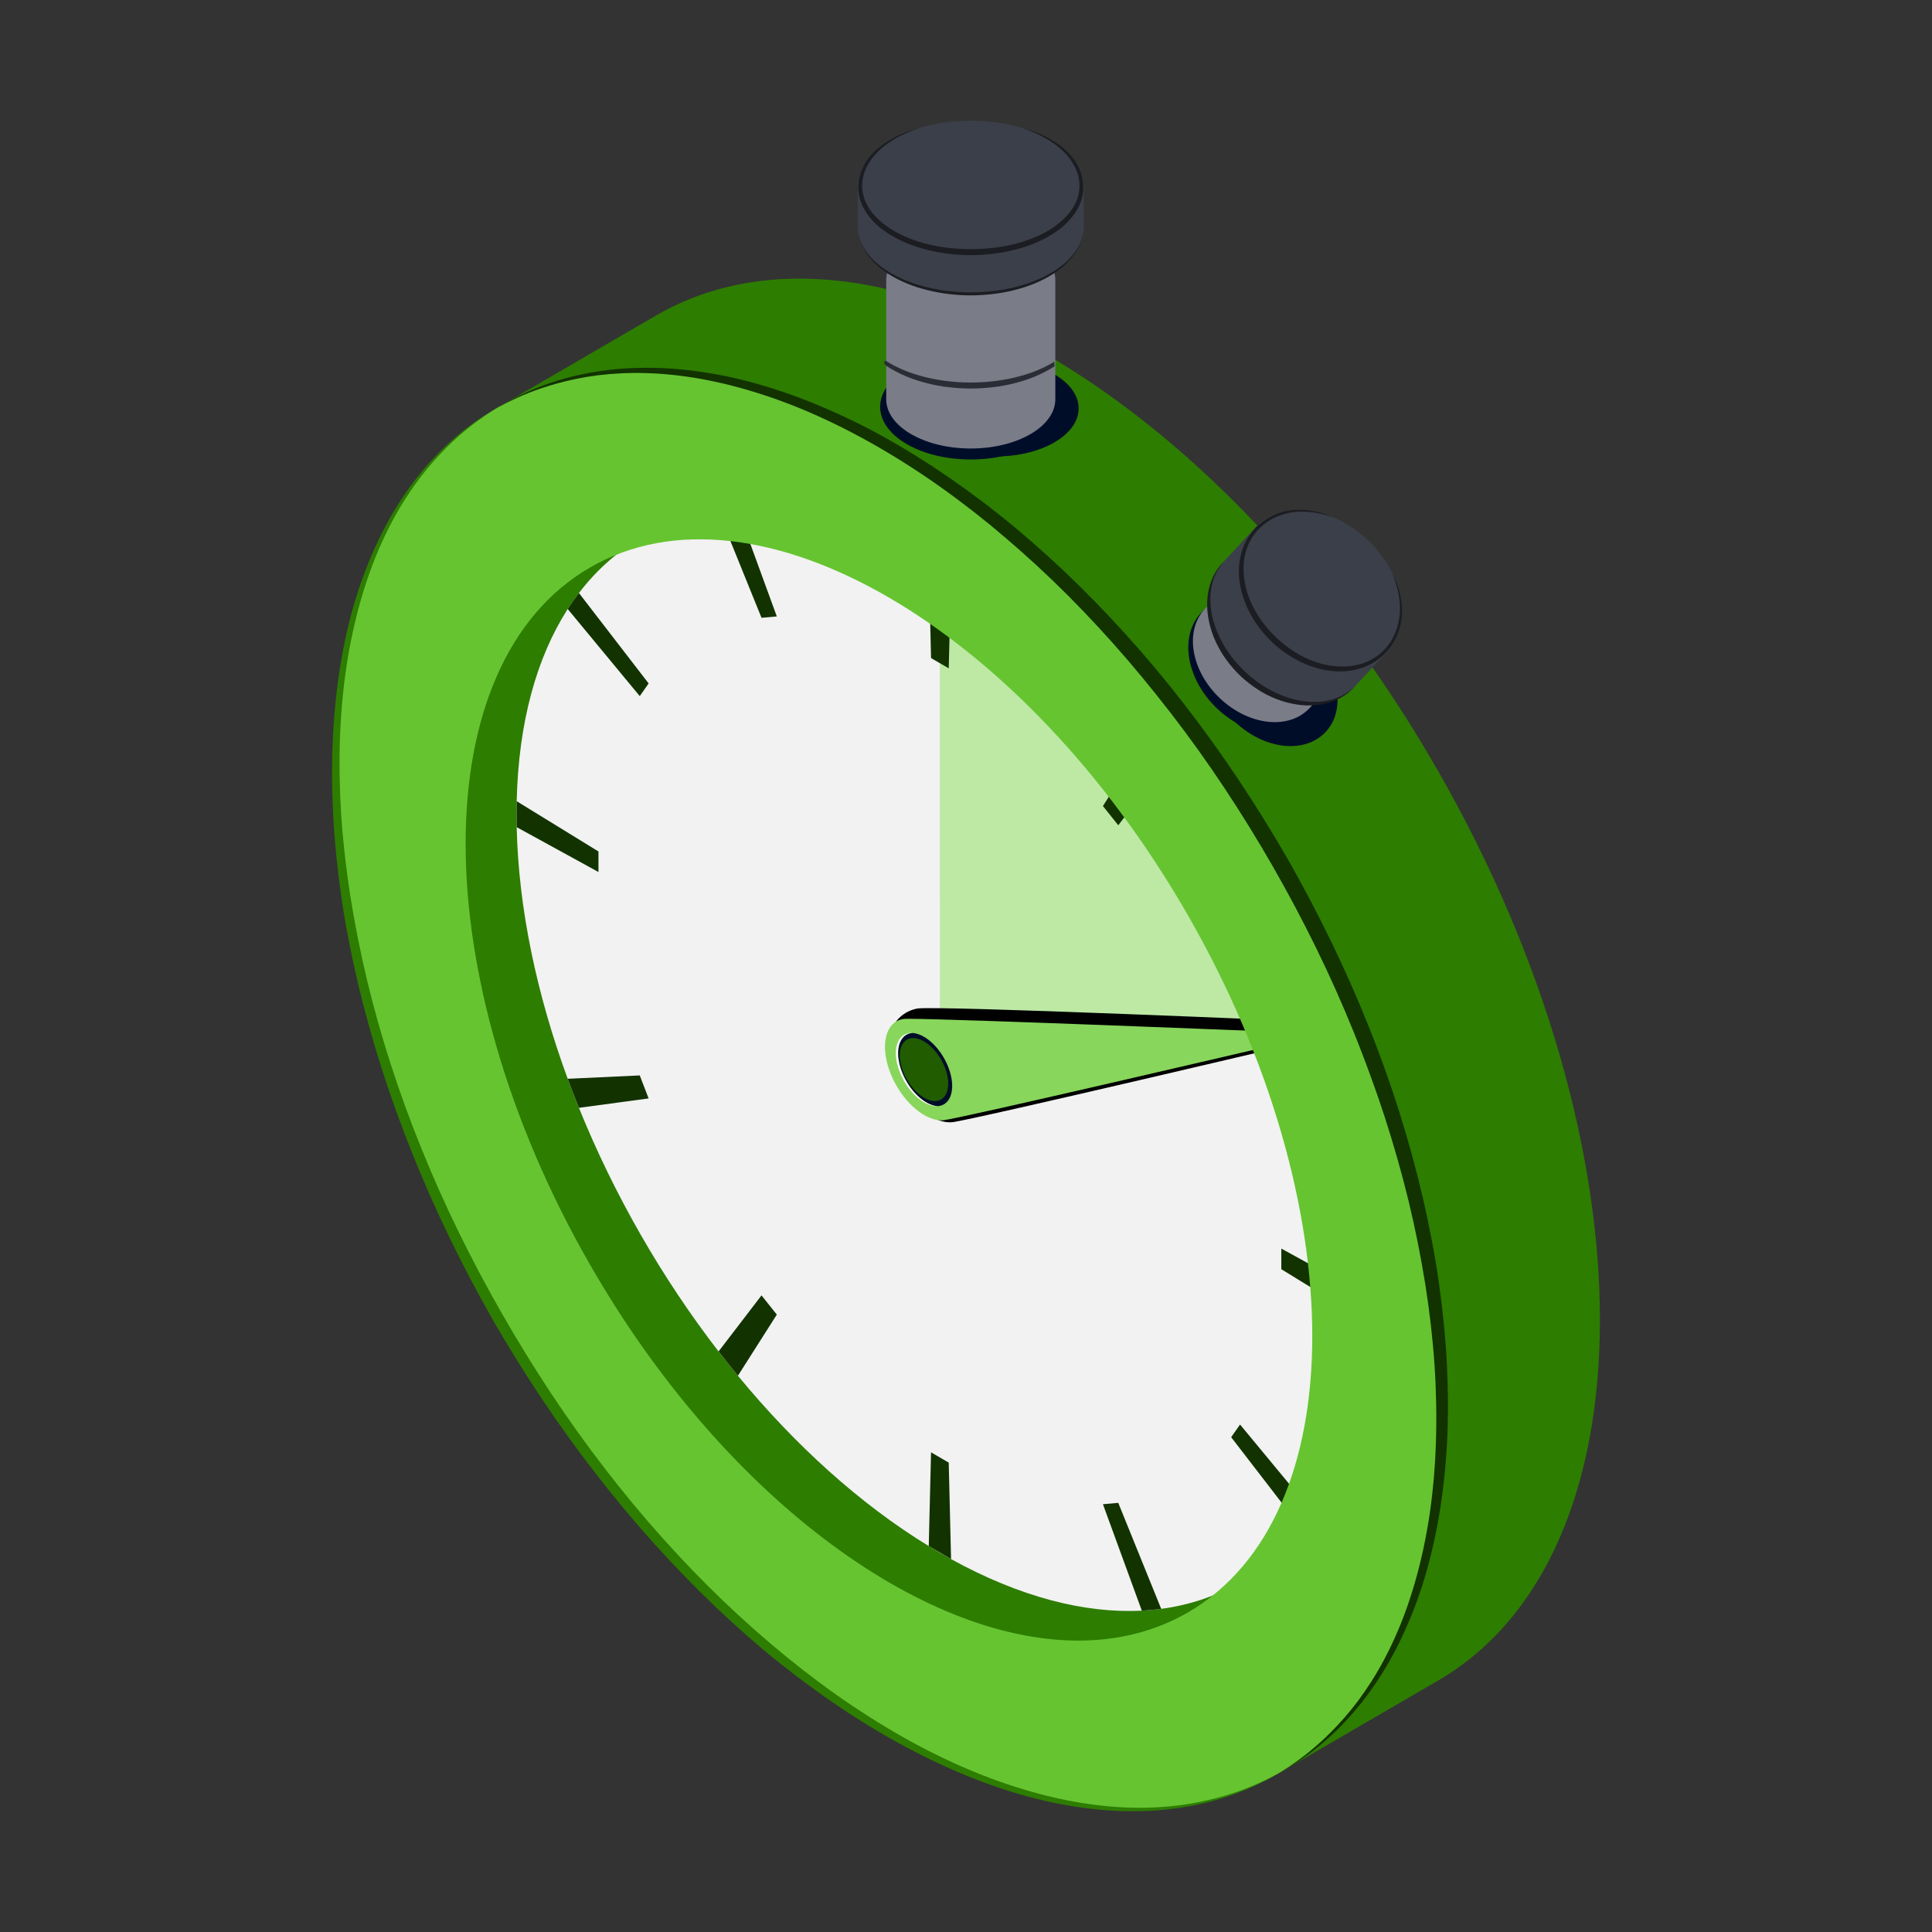
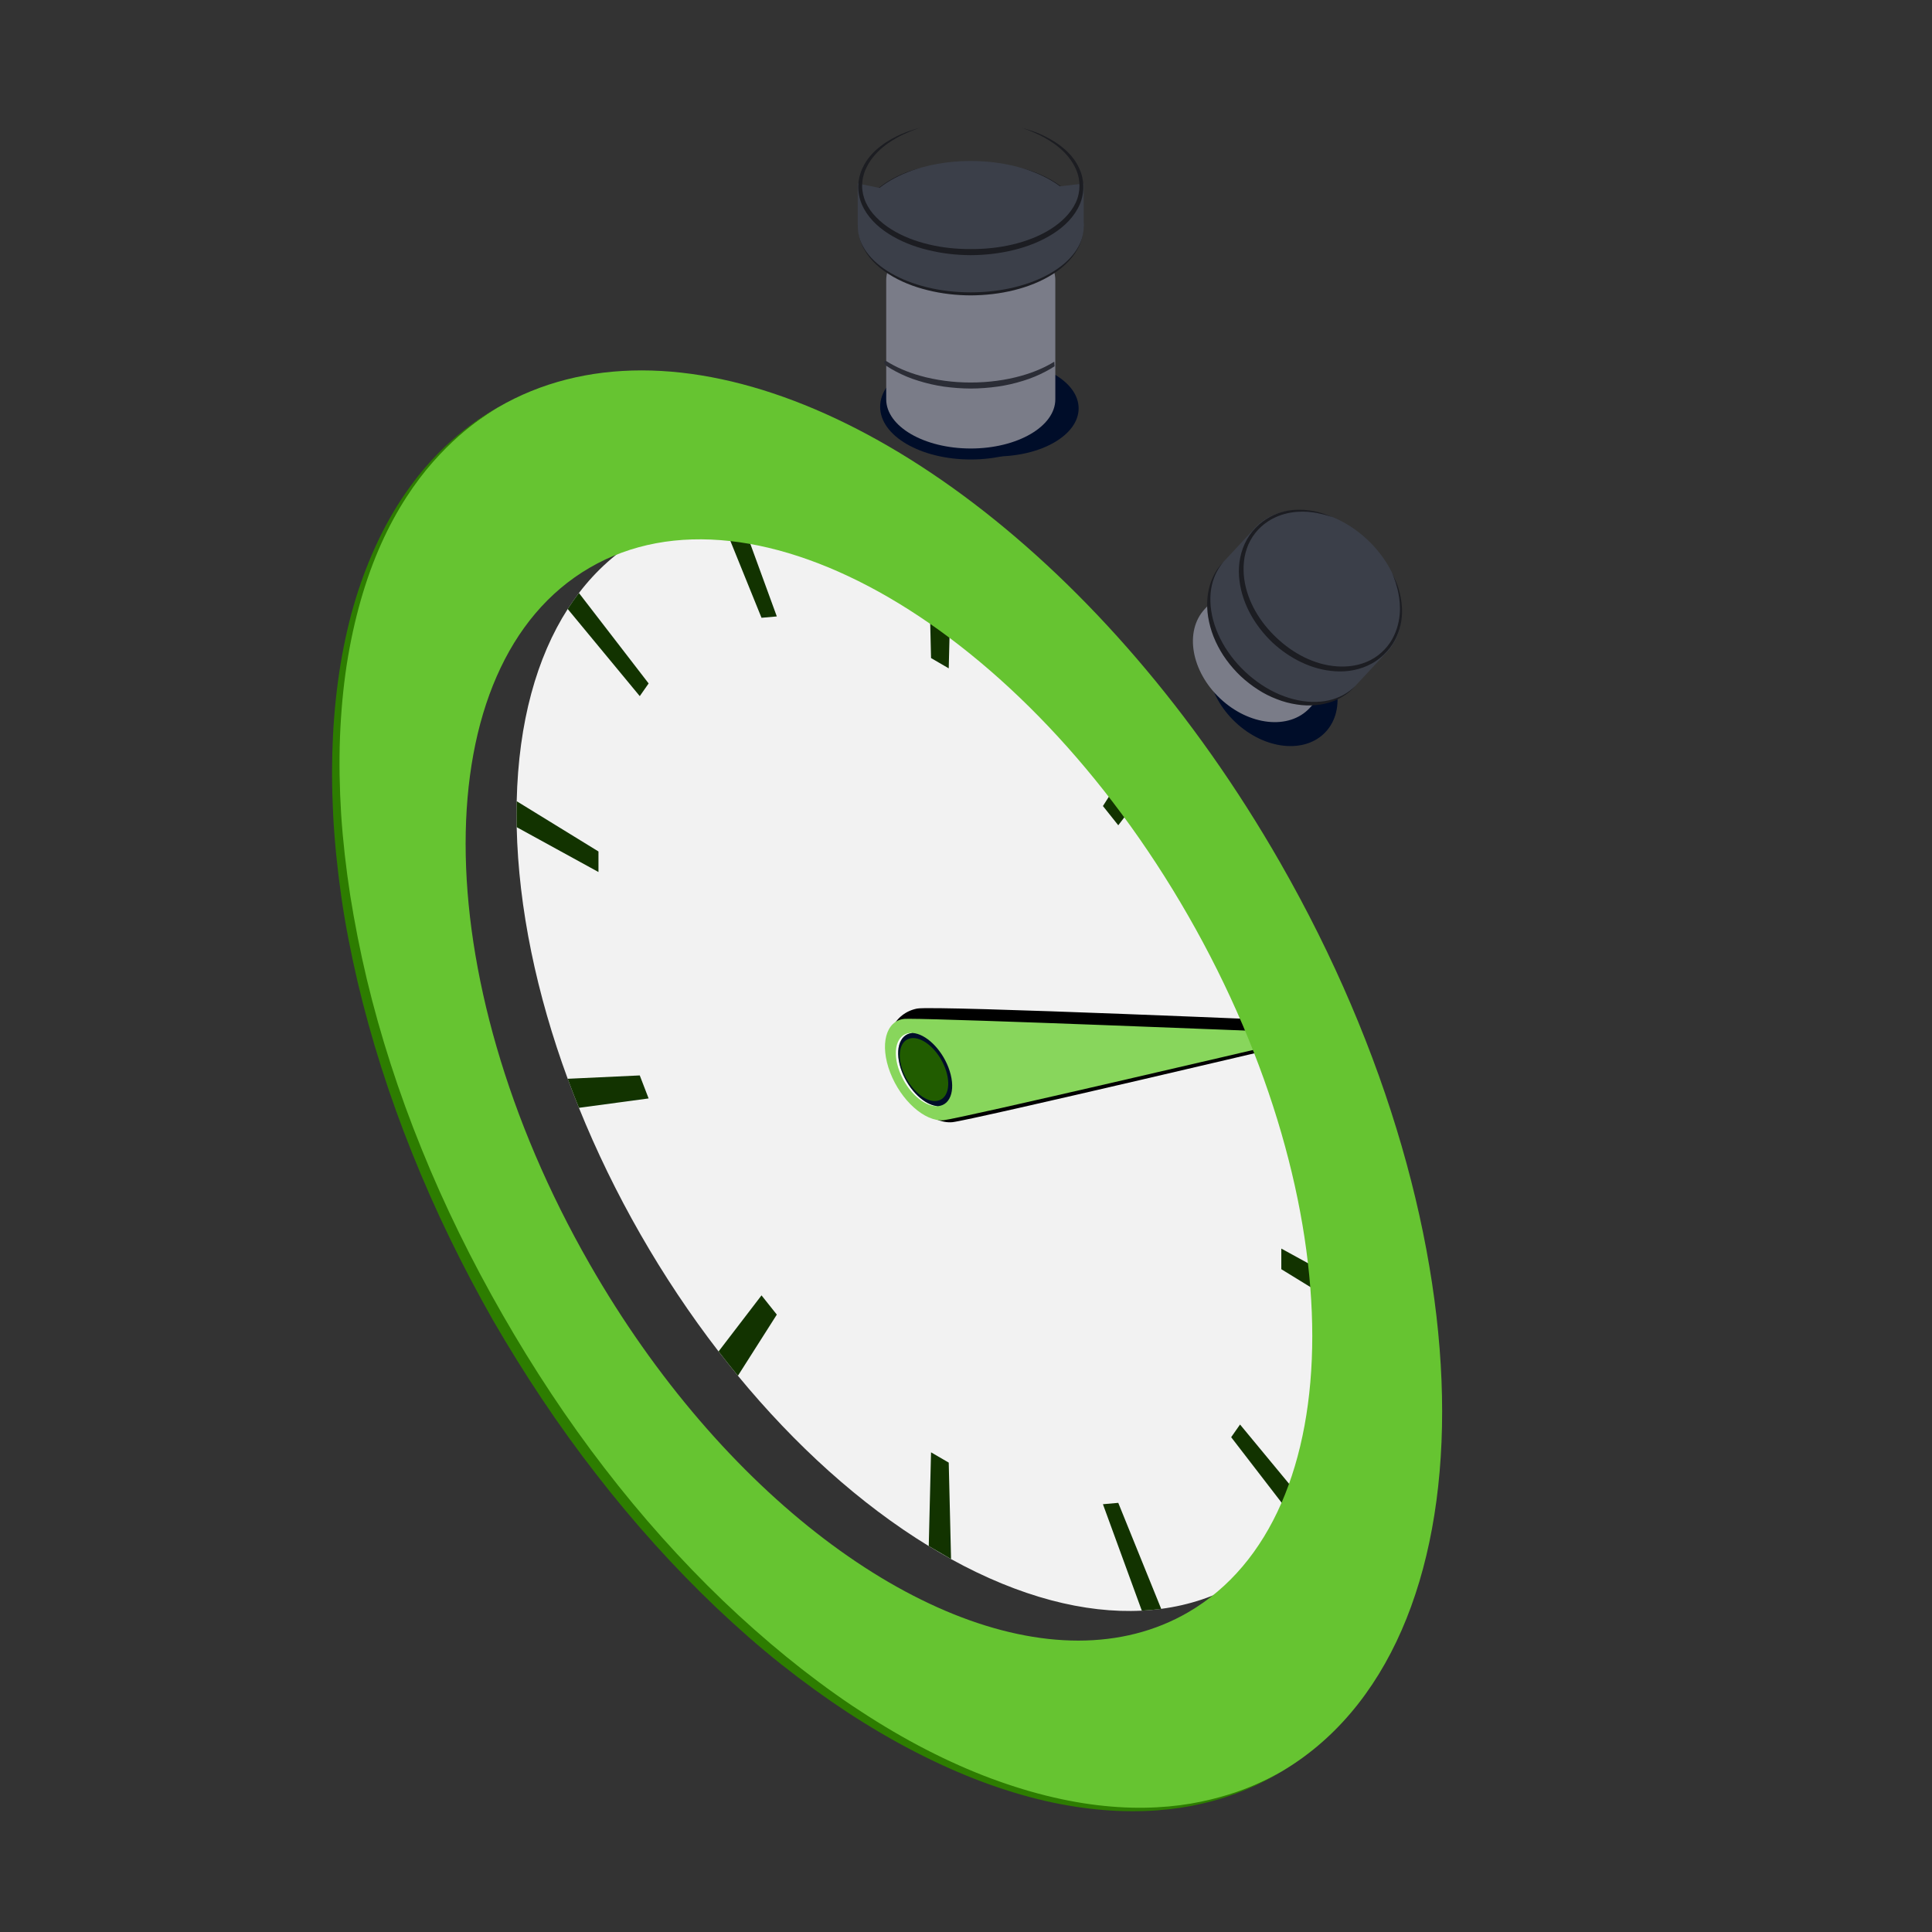
<svg xmlns="http://www.w3.org/2000/svg" width="64px" height="64px" viewBox="0 0 64 64" version="1.1">
  <rect x="0" y="0" width="64" height="64" fill="#333333" stroke="none" />
  <title>clock_timer</title>
  <g id="Page-1" stroke="none" stroke-width="1" fill="none" fill-rule="evenodd">
    <g id="clock_timer" transform="translate(11, 4)">
      <g id="Body" transform="translate(0.123, 5.23)">
-         <path d="M5.368,4.268 C-1.789,8.431 -1.789,21.927 5.367,34.412 C12.523,46.898 24.126,53.645 31.282,49.484 L36.51,46.444 C43.666,42.282 43.666,28.786 36.51,16.3 C30.787,6.315 22.22,0.001 15.358,-1.01011537e-13 C13.639,-0.001 12.028,0.396 10.595,1.229 L5.368,4.268 Z" fill="#2D7D00" />
        <path d="M12.681,7.725 C10.799,7.975 9.212,8.898 8.055,10.414 C7.926,10.584 7.802,10.76 7.683,10.944 C6.658,12.542 6.053,14.689 5.993,17.311 C5.99,17.454 5.989,17.596 5.989,17.739 C5.989,17.883 5.99,18.027 5.993,18.172 C6.053,20.865 6.658,23.715 7.683,26.506 C7.802,26.829 7.926,27.15 8.055,27.468 C9.211,30.331 10.799,33.101 12.681,35.539 C12.891,35.812 13.106,36.08 13.322,36.344 C15.209,38.634 17.357,40.588 19.643,41.986 C19.765,42.06 19.889,42.134 20.012,42.206 C20.135,42.278 20.258,42.347 20.382,42.417 C22.667,43.676 24.816,44.221 26.701,44.125 C26.919,44.114 27.133,44.094 27.343,44.065 C29.225,43.817 30.813,42.892 31.969,41.375 C32.099,41.207 32.222,41.029 32.342,40.845 C33.367,39.248 33.971,37.1 34.032,34.479 C34.034,34.337 34.035,34.193 34.035,34.05 C34.035,33.907 34.034,33.763 34.032,33.618 C33.971,30.926 33.367,28.074 32.342,25.284 C32.222,24.962 32.099,24.642 31.969,24.322 C30.813,21.461 29.225,18.69 27.343,16.251 C27.237,16.113 27.131,15.976 27.023,15.841 C26.916,15.709 26.81,15.577 26.702,15.446 C24.816,13.157 22.667,11.202 20.383,9.804 C20.258,9.73 20.136,9.656 20.012,9.584 C19.889,9.512 19.765,9.442 19.643,9.375 C17.527,8.209 15.527,7.654 13.745,7.654 C13.603,7.654 13.462,7.658 13.323,7.665 C13.106,7.677 12.891,7.696 12.681,7.725 Z" id="Body-White" fill="#F2F2F2" />
-         <path d="M20.012,25.895 L32.157,24.803 C32.096,24.643 32.032,24.482 31.969,24.322 L31.969,24.322 C30.774,21.361 29.175,18.62 27.345,16.251 L27.345,16.251 C27.133,15.978 26.919,15.71 26.702,15.448 L26.702,15.448 C24.761,13.095 22.589,11.156 20.383,9.803 L20.383,9.803 C20.258,9.726 20.133,9.651 20.008,9.58 L20.008,9.58 L20.012,25.895 Z" id="Time-Passed" fill="#BDE9A5" />
        <path d="M12.681,7.725 L14.103,11.235 L14.61,11.19 L13.323,7.665 L12.681,7.725 Z M19.719,12.569 L20.305,12.91 L20.383,9.804 C20.258,9.729 20.136,9.655 20.012,9.584 L20.012,9.584 C19.889,9.512 19.765,9.442 19.643,9.374 L19.643,9.374 L19.719,12.569 Z M7.683,10.943 L7.683,10.944 L10.07,13.83 L10.364,13.41 L8.055,10.414 C7.926,10.583 7.802,10.759 7.683,10.943 L7.683,10.943 Z M25.413,17.471 L25.921,18.108 L27.343,16.25 C27.133,15.978 26.919,15.71 26.702,15.445 L26.702,15.445 L25.413,17.471 Z M5.989,17.739 C5.989,17.882 5.99,18.026 5.993,18.171 L5.993,18.171 L8.702,19.657 L8.702,18.976 L5.993,17.311 C5.99,17.453 5.989,17.596 5.989,17.739 L5.989,17.739 Z M29.661,24.633 L29.955,25.395 L32.342,25.284 C32.222,24.962 32.099,24.641 31.969,24.322 L31.969,24.322 L29.661,24.633 Z M7.683,26.506 L7.683,26.507 C7.802,26.829 7.926,27.15 8.055,27.468 L8.055,27.468 L10.363,27.157 L10.07,26.395 L7.683,26.506 Z M31.322,32.814 L34.032,34.478 L34.032,33.617 L31.322,32.131 L31.322,32.814 Z M12.681,35.538 C12.891,35.811 13.106,36.079 13.322,36.343 L13.322,36.343 L14.61,34.318 L14.103,33.681 L12.681,35.538 Z M29.661,38.379 L31.969,41.375 C32.099,41.206 32.222,41.029 32.342,40.845 L32.342,40.845 L29.955,37.959 L29.661,38.379 Z M19.643,41.985 L20.382,42.416 L20.305,39.221 L19.719,38.88 L19.643,41.985 Z M25.413,40.599 L26.701,44.125 C26.919,44.114 27.133,44.093 27.343,44.065 L27.343,44.065 L25.921,40.554 L25.413,40.599 Z" id="Time-Marker" fill="#123300" />
      </g>
      <g id="Pointer" transform="translate(18.316, 29.395)">
        <path d="M14.442,0.979 C14.442,0.979 2.813,3.725 2.23,3.779 C1.536,3.844 0.651,3.052 0.252,2.013 C-0.146,0.974 0.313,0.161 1.065,0.015 C1.638,-0.095 14.24,0.452 14.24,0.452 L14.442,0.979 Z" id="Fill-53" fill="#000000" />
        <path d="M0.173,2.136 C0.53,3.063 1.321,3.769 1.94,3.714 C2.457,3.666 12.812,1.243 12.812,1.243 L12.632,0.772 C12.632,0.772 2.253,0.354 0.797,0.354 C0.723,0.354 0.672,0.355 0.646,0.357 C0.028,0.413 -0.184,1.209 0.173,2.136 Z" id="Fill-89" fill="#88D65C" />
        <path d="M0.562,2.108 C0.304,1.438 0.457,0.864 0.903,0.824 C0.908,0.823 0.913,0.824 0.918,0.824 C0.887,0.821 0.856,0.821 0.826,0.824 C0.38,0.864 0.227,1.438 0.485,2.108 C0.74,2.77 1.3,3.275 1.744,3.247 C1.314,3.217 0.801,2.732 0.562,2.108" id="Fill-94" fill="#F9F9F9" />
        <path d="M2.101,1.963 C1.861,1.339 1.349,0.854 0.919,0.824 C0.914,0.824 0.909,0.823 0.904,0.824 C0.457,0.864 0.304,1.438 0.562,2.108 C0.802,2.732 1.314,3.217 1.744,3.247 C1.749,3.247 1.754,3.248 1.759,3.247 C2.206,3.207 2.359,2.633 2.101,1.963" id="Fill-96" fill="#000D29" />
        <path d="M0.891,0.994 C0.508,1.028 0.376,1.523 0.598,2.097 L0.598,2.097 C0.82,2.673 1.31,3.112 1.694,3.077 L1.694,3.077 C2.078,3.042 2.21,2.548 1.988,1.973 L1.988,1.973 C1.775,1.419 1.311,0.992 0.934,0.992 L0.934,0.992 C0.92,0.992 0.905,0.993 0.891,0.994" id="Fill-99" fill="#215C00" />
      </g>
      <g id="Front" transform="translate(-0, 8.183)">
        <path d="M5.491,1.315 C-1.666,5.478 -1.666,18.974 5.49,31.458 L5.49,31.458 C12.646,43.944 24.249,50.692 31.405,46.53 L31.405,46.53 C38.562,42.368 38.562,28.873 31.405,16.387 L31.405,16.387 C25.682,6.401 17.115,0.087 10.253,0.087 L10.253,0.087 C8.535,0.087 6.923,0.482 5.491,1.315 M8.533,29.689 C3.055,20.136 3.055,9.807 8.533,6.624 L8.533,6.624 C14.009,3.438 22.887,8.601 28.363,18.156 L28.363,18.156 C33.84,27.711 33.84,38.038 28.363,41.224 L28.363,41.224 C27.267,41.861 26.034,42.164 24.719,42.164 L24.719,42.164 C19.467,42.164 12.911,37.331 8.533,29.689" id="Fill-108" fill="#66C431" />
-         <path d="M8.093,0.258 C7.215,0.461 6.563,0.746 6.135,0.961 L6.135,0.961 C6.028,1.016 5.934,1.064 5.853,1.107 L5.853,1.107 C5.772,1.151 5.708,1.191 5.653,1.221 L5.653,1.221 C5.546,1.284 5.491,1.315 5.491,1.315 L5.491,1.315 C5.491,1.315 5.547,1.287 5.657,1.228 L5.657,1.228 C5.712,1.2 5.779,1.162 5.861,1.123 L5.861,1.123 C5.944,1.083 6.04,1.038 6.148,0.988 L6.148,0.988 C6.582,0.789 7.243,0.541 8.115,0.362 L8.115,0.362 C8.986,0.185 10.072,0.106 11.302,0.238 L11.302,0.238 C12.53,0.366 13.894,0.708 15.308,1.266 L15.308,1.266 C16.722,1.828 18.183,2.612 19.631,3.588 L19.631,3.588 C20.355,4.076 21.075,4.614 21.786,5.194 L21.786,5.194 C22.494,5.778 23.197,6.398 23.886,7.061 L23.886,7.061 C24.573,7.722 25.245,8.425 25.898,9.159 L25.898,9.159 C26.553,9.894 27.183,10.664 27.798,11.458 L27.798,11.458 C29.026,13.047 30.152,14.755 31.168,16.525 L31.168,16.525 C32.183,18.297 33.087,20.134 33.84,21.998 L33.84,21.998 C33.934,22.231 34.027,22.465 34.116,22.698 L34.116,22.698 C34.208,22.932 34.292,23.166 34.379,23.4 L34.379,23.4 C34.466,23.634 34.546,23.869 34.63,24.102 L34.63,24.102 C34.709,24.337 34.79,24.57 34.866,24.805 L34.866,24.805 C35.17,25.742 35.437,26.68 35.663,27.61 L35.663,27.61 C35.888,28.54 36.071,29.466 36.217,30.376 L36.217,30.376 C36.36,31.285 36.463,32.182 36.522,33.059 L36.522,33.059 C36.636,34.81 36.58,36.477 36.357,37.99 L36.357,37.99 C36.129,39.503 35.741,40.863 35.236,41.999 L35.236,41.999 C34.736,43.138 34.124,44.046 33.536,44.717 L33.536,44.717 C32.948,45.388 32.403,45.84 32.016,46.12 L32.016,46.12 C31.918,46.19 31.832,46.251 31.757,46.304 L31.757,46.304 C31.681,46.355 31.616,46.394 31.564,46.429 L31.564,46.429 C31.459,46.496 31.405,46.53 31.405,46.53 L31.405,46.53 C31.405,46.53 31.46,46.498 31.568,46.436 L31.568,46.436 C31.621,46.403 31.689,46.366 31.766,46.318 L31.766,46.318 C31.843,46.268 31.933,46.211 32.033,46.146 L32.033,46.146 C32.431,45.879 33.003,45.453 33.615,44.789 L33.615,44.789 C34.23,44.129 34.879,43.226 35.422,42.086 L35.422,42.086 C35.694,41.516 35.943,40.889 36.154,40.213 L36.154,40.213 C36.365,39.535 36.535,38.807 36.668,38.041 L36.668,38.041 C36.798,37.274 36.887,36.467 36.934,35.629 L36.934,35.629 C36.979,34.791 36.974,33.923 36.932,33.034 L36.932,33.034 C36.886,32.144 36.796,31.233 36.665,30.307 L36.665,30.307 C36.533,29.381 36.351,28.443 36.134,27.496 L36.134,27.496 C35.691,25.607 35.093,23.686 34.331,21.798 L34.331,21.798 C33.575,19.906 32.665,18.044 31.644,16.25 L31.644,16.25 C30.61,14.46 29.464,12.735 28.217,11.13 L28.217,11.13 C26.974,9.521 25.621,8.038 24.218,6.707 L24.218,6.707 C23.513,6.046 22.797,5.417 22.066,4.839 L22.066,4.839 C21.336,4.262 20.597,3.729 19.855,3.243 L19.855,3.243 C19.113,2.761 18.368,2.323 17.626,1.943 L17.626,1.943 C16.882,1.567 16.144,1.241 15.42,0.97 L15.42,0.97 C14.694,0.703 13.984,0.487 13.296,0.332 L13.296,0.332 C12.608,0.178 11.945,0.083 11.321,0.034 L11.321,0.034 C11.013,0.01 10.714,-1.38890863e-13 10.426,-1.38890863e-13 L10.426,-1.38890863e-13 C9.54,-1.38890863e-13 8.753,0.103 8.093,0.258" id="Fill-111" fill="#123300" />
        <path d="M5.329,1.412 C5.276,1.444 5.209,1.481 5.131,1.531 L5.131,1.531 C5.054,1.581 4.965,1.639 4.865,1.704 L4.865,1.704 C4.468,1.975 3.901,2.404 3.293,3.069 L3.293,3.069 C2.683,3.731 2.041,4.634 1.505,5.775 L1.505,5.775 C1.237,6.344 0.992,6.97 0.784,7.647 L0.784,7.647 C0.577,8.322 0.41,9.048 0.282,9.814 L0.282,9.814 C0.156,10.579 0.071,11.383 0.029,12.219 L0.029,12.219 C0.011,12.585 0.001,12.956 -6.26735001e-15,13.333 L-6.26735001e-15,13.333 L-6.26735001e-15,13.494 C0.001,13.926 0.014,14.364 0.036,14.808 L0.036,14.808 C0.083,15.695 0.175,16.603 0.307,17.528 L0.307,17.528 C0.439,18.451 0.624,19.385 0.843,20.329 L0.843,20.329 C1.288,22.215 1.894,24.127 2.652,26.012 L2.652,26.012 C3.405,27.899 4.312,29.758 5.331,31.551 L5.331,31.551 C6.363,33.336 7.507,35.057 8.754,36.657 L8.754,36.657 C9.996,38.261 11.337,39.748 12.735,41.078 L12.735,41.078 C13.436,41.741 14.148,42.37 14.875,42.947 L14.875,42.947 C15.604,43.525 16.34,44.058 17.078,44.543 L17.078,44.543 C17.819,45.026 18.562,45.462 19.301,45.843 L19.301,45.843 C20.039,46.224 20.774,46.553 21.495,46.826 L21.495,46.826 C22.216,47.095 22.925,47.313 23.61,47.471 L23.61,47.471 C24.295,47.629 24.954,47.727 25.579,47.778 L25.579,47.778 C26.828,47.879 27.925,47.772 28.799,47.57 L28.799,47.57 C29.676,47.372 30.329,47.092 30.759,46.881 L30.759,46.881 C30.865,46.826 30.96,46.778 31.041,46.736 L31.041,46.736 C31.122,46.693 31.188,46.653 31.242,46.623 L31.242,46.623 C31.346,46.563 31.402,46.532 31.405,46.53 L31.405,46.53 C31.402,46.532 31.346,46.562 31.24,46.618 L31.24,46.618 C31.185,46.647 31.117,46.685 31.036,46.727 L31.036,46.727 C30.953,46.766 30.858,46.811 30.75,46.862 L30.75,46.862 C30.316,47.063 29.658,47.318 28.785,47.5 L28.785,47.5 C27.913,47.682 26.823,47.768 25.59,47.641 L25.59,47.641 C24.359,47.52 22.99,47.184 21.569,46.631 L21.569,46.631 C20.859,46.353 20.136,46.019 19.409,45.633 L19.409,45.633 C18.682,45.246 17.953,44.804 17.225,44.318 L17.225,44.318 C15.773,43.34 14.336,42.167 12.953,40.845 L12.953,40.845 C11.573,39.521 10.249,38.042 9.023,36.447 L9.023,36.447 C7.794,34.854 6.665,33.142 5.648,31.366 L5.648,31.366 C4.63,29.592 3.723,27.752 2.968,25.883 L2.968,25.883 C2.209,24.016 1.599,22.122 1.151,20.254 L1.151,20.254 C0.929,19.321 0.748,18.395 0.602,17.482 L0.602,17.482 C0.461,16.569 0.359,15.669 0.301,14.791 L0.301,14.791 C0.247,13.913 0.232,13.057 0.263,12.229 L0.263,12.229 C0.295,11.402 0.369,10.605 0.484,9.847 L0.484,9.847 C0.72,8.329 1.116,6.969 1.627,5.832 L1.627,5.832 C2.136,4.694 2.754,3.786 3.346,3.117 L3.346,3.117 C3.937,2.447 4.487,1.999 4.876,1.721 L4.876,1.721 C4.975,1.652 5.062,1.592 5.137,1.541 L5.137,1.541 C5.213,1.489 5.279,1.45 5.331,1.416 L5.331,1.416 C5.436,1.35 5.491,1.315 5.491,1.315 L5.491,1.315 C5.491,1.315 5.435,1.348 5.329,1.412" id="Fill-114" fill="#2D7D00" />
      </g>
      <g id="Top-Center-Buttom" transform="translate(17.413, 0)">
        <path d="M7.318,9.527 C7.318,8.648 6.092,7.935 4.58,7.935 C3.067,7.935 1.842,8.648 1.842,9.527 C1.842,10.407 3.067,11.12 4.58,11.12 C6.092,11.12 7.318,10.407 7.318,9.527" id="Fill-120" fill="#000D29" />
        <path d="M6.748,9.475 C6.748,8.511 5.403,7.729 3.745,7.729 C2.086,7.729 0.743,8.511 0.743,9.475 C0.743,10.44 2.086,11.221 3.745,11.221 C5.403,11.221 6.748,10.44 6.748,9.475" id="Fill-185" fill="#000D29" />
        <path d="M0.944,5.28 L0.944,9.226 C0.944,10.126 2.198,10.857 3.744,10.857 L3.744,10.857 C5.292,10.857 6.546,10.126 6.546,9.226 L6.546,9.226 L6.546,5.28 C6.546,4.38 5.292,3.651 3.744,3.651 L3.744,3.651 C2.198,3.651 0.944,4.38 0.944,5.28" id="Fill-188" fill="#7A7C88" />
        <path d="M5.595,1.624 C5.7,1.661 5.85,1.723 6.037,1.814 L6.037,1.814 C6.223,1.908 6.443,2.033 6.665,2.216 L6.665,2.216 C6.884,2.398 7.107,2.645 7.241,2.965 L7.241,2.965 C7.378,3.282 7.39,3.684 7.224,4.041 L7.224,4.041 C7.06,4.399 6.745,4.7 6.378,4.931 L6.378,4.931 C6.009,5.161 5.58,5.325 5.133,5.431 L5.133,5.431 C4.685,5.538 4.215,5.586 3.747,5.584 L3.747,5.584 C3.277,5.586 2.809,5.539 2.361,5.431 L2.361,5.431 C1.913,5.326 1.484,5.162 1.116,4.931 L1.116,4.931 C0.93,4.816 0.763,4.683 0.617,4.534 L0.617,4.534 C0.47,4.388 0.352,4.221 0.27,4.042 L0.27,4.042 C0.189,3.865 0.146,3.672 0.146,3.493 L0.146,3.493 C0.149,3.444 0.151,3.397 0.153,3.349 L0.153,3.349 C0.161,3.305 0.167,3.262 0.173,3.219 L0.173,3.219 C0.194,3.131 0.217,3.047 0.252,2.967 L0.252,2.967 C0.385,2.647 0.606,2.399 0.826,2.217 L0.826,2.217 C1.046,2.033 1.268,1.908 1.452,1.814 L1.452,1.814 C1.638,1.724 1.79,1.661 1.895,1.624 L1.895,1.624 C2,1.587 2.057,1.566 2.057,1.566 L2.057,1.566 C2.057,1.566 1.999,1.582 1.891,1.614 L1.891,1.614 C1.785,1.645 1.628,1.695 1.436,1.779 L1.436,1.779 C1.245,1.864 1.016,1.98 0.78,2.158 L0.78,2.158 C0.546,2.334 0.3,2.58 0.149,2.922 L0.149,2.922 C0.109,3.007 0.082,3.099 0.056,3.193 L0.056,3.193 C0.047,3.242 0.038,3.291 0.029,3.342 L0.029,3.342 C0.026,3.389 0.023,3.436 0.018,3.486 L0.018,3.486 C0.012,3.694 0.053,3.902 0.136,4.102 L0.136,4.102 C0.306,4.501 0.637,4.835 1.023,5.078 L1.023,5.078 C1.411,5.325 1.854,5.5 2.318,5.613 L2.318,5.613 C2.781,5.729 3.264,5.783 3.747,5.785 L3.747,5.785 C4.23,5.782 4.714,5.728 5.177,5.613 L5.177,5.613 C5.639,5.498 6.082,5.324 6.469,5.077 L6.469,5.077 C6.856,4.833 7.187,4.499 7.357,4.1 L7.357,4.1 C7.529,3.701 7.501,3.256 7.343,2.921 L7.343,2.921 C7.191,2.579 6.945,2.334 6.71,2.157 L6.71,2.157 C6.474,1.98 6.245,1.864 6.055,1.779 L6.055,1.779 C5.862,1.695 5.704,1.645 5.597,1.614 L5.597,1.614 C5.491,1.582 5.434,1.566 5.434,1.566 L5.434,1.566 C5.434,1.566 5.49,1.587 5.595,1.624" id="Fill-197" fill="#1C1D22" />
        <path d="M3.744,1.333 C1.678,1.333 0.003,2.306 0.003,3.508 C0.003,4.711 1.678,5.685 3.744,5.685 C5.812,5.685 7.487,4.711 7.487,3.508 C7.487,2.306 5.812,1.333 3.744,1.333 Z" id="Fill-194" fill="#3B3F49" />
        <polygon id="Path-3" fill="#3B3F49" points="7.487 3.511 7.487 2.08 6.639 2.179 6.761 3.511" />
        <polygon id="Path-2" fill="#3B3F49" points="0 3.452 0 2.078 1.297 2.343 0.785 3.815" />
-         <path d="M3.744,0 C1.678,0 0.003,0.974 0.003,2.175 C0.003,3.378 1.678,4.352 3.744,4.352 C5.812,4.352 7.487,3.378 7.487,2.175 C7.487,0.974 5.812,0 3.744,0 Z" id="Fill-194" fill="#3B3F49" />
        <path d="M5.595,0.291 C5.7,0.328 5.85,0.391 6.037,0.481 L6.037,0.481 C6.223,0.575 6.443,0.7 6.665,0.883 L6.665,0.883 C6.884,1.065 7.107,1.312 7.241,1.632 L7.241,1.632 C7.378,1.949 7.39,2.351 7.224,2.709 L7.224,2.709 C7.06,3.066 6.745,3.367 6.378,3.598 L6.378,3.598 C6.009,3.828 5.58,3.992 5.133,4.098 L5.133,4.098 C4.685,4.205 4.215,4.253 3.747,4.251 L3.747,4.251 C3.277,4.253 2.809,4.206 2.361,4.098 L2.361,4.098 C1.913,3.993 1.484,3.829 1.116,3.598 L1.116,3.598 C0.93,3.483 0.763,3.35 0.617,3.201 L0.617,3.201 C0.47,3.055 0.352,2.888 0.27,2.71 L0.27,2.71 C0.189,2.532 0.146,2.339 0.146,2.16 L0.146,2.16 C0.149,2.112 0.151,2.064 0.153,2.016 L0.153,2.016 C0.161,1.973 0.167,1.929 0.173,1.886 L0.173,1.886 C0.194,1.798 0.217,1.714 0.252,1.634 L0.252,1.634 C0.385,1.314 0.606,1.066 0.826,0.884 L0.826,0.884 C1.046,0.7 1.268,0.575 1.452,0.481 L1.452,0.481 C1.638,0.392 1.79,0.328 1.895,0.291 L1.895,0.291 C2,0.254 2.057,0.234 2.057,0.234 L2.057,0.234 C2.057,0.234 1.999,0.25 1.891,0.281 L1.891,0.281 C1.785,0.312 1.628,0.362 1.436,0.446 L1.436,0.446 C1.245,0.532 1.016,0.647 0.78,0.826 L0.78,0.826 C0.546,1.001 0.3,1.248 0.149,1.589 L0.149,1.589 C0.109,1.675 0.082,1.766 0.056,1.86 L0.056,1.86 C0.047,1.909 0.038,1.958 0.029,2.009 L0.029,2.009 C0.026,2.056 0.023,2.103 0.018,2.153 L0.018,2.153 C0.012,2.361 0.053,2.57 0.136,2.769 L0.136,2.769 C0.306,3.168 0.637,3.502 1.023,3.745 L1.023,3.745 C1.411,3.992 1.854,4.168 2.318,4.28 L2.318,4.28 C2.781,4.396 3.264,4.451 3.747,4.453 L3.747,4.453 C4.23,4.45 4.714,4.395 5.177,4.28 L5.177,4.28 C5.639,4.166 6.082,3.991 6.469,3.744 L6.469,3.744 C6.856,3.5 7.187,3.166 7.357,2.767 L7.357,2.767 C7.529,2.368 7.501,1.923 7.343,1.588 L7.343,1.588 C7.191,1.247 6.945,1.001 6.71,0.825 L6.71,0.825 C6.474,0.647 6.245,0.532 6.055,0.446 L6.055,0.446 C5.862,0.362 5.704,0.312 5.597,0.281 L5.597,0.281 C5.491,0.25 5.434,0.234 5.434,0.234 L5.434,0.234 C5.434,0.234 5.49,0.254 5.595,0.291" id="Fill-197" fill="#1C1D22" />
        <path d="M6.511,7.982 C6.206,8.171 5.835,8.331 5.431,8.445 C4.908,8.594 4.327,8.672 3.744,8.671 C3.451,8.671 3.165,8.653 2.881,8.614 C2.598,8.575 2.322,8.521 2.06,8.445 C1.643,8.327 1.263,8.162 0.953,7.965 C0.873,7.914 0.84,8.047 0.944,8.117 C1.043,8.183 1.148,8.246 1.26,8.304 C1.488,8.426 1.74,8.532 2.01,8.614 C2.278,8.698 2.562,8.765 2.854,8.807 C3.144,8.847 3.448,8.87 3.744,8.871 C4.045,8.87 4.344,8.847 4.636,8.806 C4.929,8.765 5.212,8.698 5.481,8.614 C5.749,8.532 6.001,8.426 6.23,8.304 C6.333,8.251 6.43,8.194 6.521,8.133" id="Fill-200" fill="#2B2D36" />
      </g>
      <g id="Top-Right-Buttom" transform="translate(28.364, 12.885)">
        <path d="M4.551,7.36 C5.235,6.625 5.005,5.286 4.036,4.374 C3.068,3.46 1.729,3.316 1.044,4.052 C0.361,4.788 0.59,6.125 1.559,7.038 C2.528,7.952 3.866,8.096 4.551,7.36" id="Fill-203" fill="#000D29" />
-         <path d="M4.144,6.937 C4.87,6.155 4.625,4.734 3.597,3.765 C2.568,2.794 1.145,2.641 0.418,3.423 C-0.309,4.205 -0.064,5.625 0.965,6.596 C1.993,7.567 3.417,7.719 4.144,6.937" id="Fill-268" fill="#000D29" />
-         <path d="M2.128,1.588 C1.921,1.81 0.75,3.069 0.543,3.292 L0.543,3.292 C-0.135,4.022 0.093,5.348 1.053,6.252 L1.053,6.252 C2.013,7.157 3.34,7.3 4.019,6.571 L4.019,6.571 C4.226,6.348 5.396,5.089 5.603,4.865 L5.603,4.865 C6.281,4.136 6.053,2.811 5.094,1.905 L5.094,1.905 C4.546,1.39 3.879,1.122 3.281,1.122 L3.281,1.122 C2.83,1.122 2.419,1.274 2.128,1.588" id="Fill-271" fill="#7A7C88" />
+         <path d="M2.128,1.588 L0.543,3.292 C-0.135,4.022 0.093,5.348 1.053,6.252 L1.053,6.252 C2.013,7.157 3.34,7.3 4.019,6.571 L4.019,6.571 C4.226,6.348 5.396,5.089 5.603,4.865 L5.603,4.865 C6.281,4.136 6.053,2.811 5.094,1.905 L5.094,1.905 C4.546,1.39 3.879,1.122 3.281,1.122 L3.281,1.122 C2.83,1.122 2.419,1.274 2.128,1.588" id="Fill-271" fill="#7A7C88" />
        <path d="M2.212,0.601 C1.951,0.882 1.428,1.443 1.168,1.724 L1.168,1.724 C0.316,2.64 0.603,4.304 1.808,5.439 L1.808,5.439 C3.012,6.576 4.68,6.755 5.531,5.839 L5.531,5.839 C5.792,5.559 6.314,4.996 6.575,4.716 L6.575,4.716 C7.427,3.801 7.14,2.138 5.935,1.001 L5.935,1.001 C5.247,0.353 4.411,0.016 3.66,0.016 L3.66,0.016 C3.094,0.016 2.578,0.207 2.212,0.601" id="Fill-274" fill="#3B3F49" />
        <path d="M2.212,0.601 C1.36,1.516 1.647,3.181 2.851,4.317 L2.851,4.317 C4.056,5.454 5.723,5.633 6.575,4.716 L6.575,4.716 C7.427,3.801 7.14,2.138 5.935,1.001 L5.935,1.001 C5.247,0.353 4.411,0.016 3.66,0.016 L3.66,0.016 C3.094,0.016 2.578,0.207 2.212,0.601" id="Fill-277" fill="#3B3F49" />
        <path d="M3.621,0.001 C3.36,0.005 3.042,0.057 2.711,0.235 L2.711,0.235 C2.629,0.278 2.548,0.331 2.467,0.391 L2.467,0.391 C2.427,0.423 2.387,0.455 2.346,0.488 L2.346,0.488 C2.311,0.523 2.275,0.557 2.238,0.592 L2.238,0.592 C2.086,0.747 1.962,0.927 1.87,1.126 L1.87,1.126 C1.686,1.524 1.643,1.959 1.696,2.358 L1.696,2.358 C1.746,2.759 1.881,3.137 2.07,3.478 L2.07,3.478 C2.259,3.818 2.503,4.127 2.782,4.394 L2.782,4.394 C3.065,4.658 3.387,4.882 3.738,5.05 L3.738,5.05 C4.088,5.217 4.47,5.328 4.872,5.352 L4.872,5.352 C5.269,5.379 5.698,5.306 6.079,5.095 L6.079,5.095 C6.463,4.887 6.762,4.533 6.908,4.19 L6.908,4.19 C7.061,3.845 7.091,3.523 7.079,3.261 L7.079,3.261 C7.067,2.996 7.016,2.782 6.965,2.612 L6.965,2.612 C6.912,2.442 6.855,2.318 6.816,2.234 L6.816,2.234 C6.775,2.152 6.754,2.108 6.754,2.108 L6.754,2.108 C6.754,2.108 6.773,2.154 6.807,2.24 L6.807,2.24 C6.842,2.327 6.885,2.458 6.93,2.629 L6.93,2.629 C6.971,2.802 7.012,3.019 7.011,3.281 L7.011,3.281 C7.01,3.539 6.965,3.85 6.816,4.168 L6.816,4.168 C6.672,4.485 6.394,4.797 6.044,4.977 L6.044,4.977 C5.694,5.16 5.298,5.216 4.922,5.189 L4.922,5.189 C4.543,5.163 4.177,5.053 3.841,4.887 L3.841,4.887 C3.504,4.722 3.196,4.501 2.923,4.242 L2.923,4.242 C2.649,3.984 2.41,3.69 2.225,3.363 L2.225,3.363 C2.039,3.037 1.905,2.675 1.853,2.296 L1.853,2.296 C1.827,2.108 1.824,1.914 1.843,1.721 L1.843,1.721 C1.862,1.528 1.912,1.335 1.989,1.154 L1.989,1.154 C2.068,0.975 2.18,0.805 2.307,0.668 L2.307,0.668 C2.343,0.632 2.378,0.597 2.413,0.563 L2.413,0.563 C2.448,0.533 2.482,0.503 2.518,0.474 L2.518,0.474 C2.59,0.42 2.664,0.367 2.74,0.325 L2.74,0.325 C3.045,0.154 3.349,0.089 3.606,0.07 L3.606,0.07 C3.866,0.051 4.082,0.077 4.257,0.108 L4.257,0.108 C4.429,0.142 4.562,0.177 4.65,0.206 L4.65,0.206 C4.738,0.236 4.785,0.251 4.785,0.251 L4.785,0.251 C4.785,0.251 4.739,0.232 4.656,0.196 L4.656,0.196 C4.57,0.161 4.443,0.114 4.272,0.071 L4.272,0.071 C4.115,0.035 3.92,5.80027186e-14 3.686,5.80027186e-14 L3.686,5.80027186e-14 C3.664,5.80027186e-14 3.643,5.80027186e-14 3.621,0.001" id="Fill-280" fill="#1C1D22" />
        <path d="M1.092,1.805 C1.045,1.861 0.974,1.942 0.906,2.06 L0.906,2.06 C0.837,2.177 0.767,2.325 0.716,2.498 L0.716,2.498 C0.663,2.671 0.629,2.868 0.626,3.075 L0.626,3.075 C0.619,3.283 0.64,3.5 0.689,3.719 L0.689,3.719 C0.736,3.936 0.808,4.156 0.906,4.367 L0.906,4.367 C1.005,4.579 1.122,4.786 1.264,4.977 L1.264,4.977 C1.403,5.169 1.565,5.352 1.737,5.516 L1.737,5.516 C1.914,5.68 2.104,5.828 2.303,5.956 L2.303,5.956 C2.502,6.087 2.714,6.192 2.931,6.275 L2.931,6.275 C3.146,6.361 3.368,6.418 3.588,6.451 L3.588,6.451 C3.806,6.487 4.023,6.492 4.228,6.473 L4.228,6.473 C4.433,6.455 4.626,6.41 4.794,6.346 L4.794,6.346 C4.963,6.282 5.106,6.202 5.216,6.125 L5.216,6.125 C5.327,6.05 5.404,5.972 5.455,5.922 L5.455,5.922 C5.504,5.868 5.531,5.839 5.531,5.839 L5.531,5.839 C5.531,5.839 5.503,5.866 5.45,5.916 L5.45,5.916 C5.395,5.962 5.314,6.029 5.203,6.095 L5.203,6.095 C5.092,6.163 4.952,6.231 4.79,6.279 L4.79,6.279 C4.627,6.329 4.444,6.359 4.25,6.365 L4.25,6.365 C3.86,6.38 3.431,6.294 3.02,6.119 L3.02,6.119 C2.61,5.946 2.218,5.684 1.879,5.364 L1.879,5.364 C1.708,5.203 1.555,5.032 1.415,4.845 L1.415,4.845 C1.277,4.66 1.155,4.467 1.056,4.265 L1.056,4.265 C0.855,3.865 0.743,3.439 0.732,3.047 L0.732,3.047 C0.726,2.851 0.743,2.665 0.781,2.498 L0.781,2.498 C0.819,2.332 0.876,2.187 0.936,2.071 L0.936,2.071 C0.996,1.955 1.056,1.869 1.098,1.81 L1.098,1.81 C1.144,1.754 1.168,1.724 1.168,1.724 L1.168,1.724 C1.168,1.724 1.141,1.752 1.092,1.805" id="Fill-283" fill="#1C1D22" />
      </g>
    </g>
  </g>
</svg>